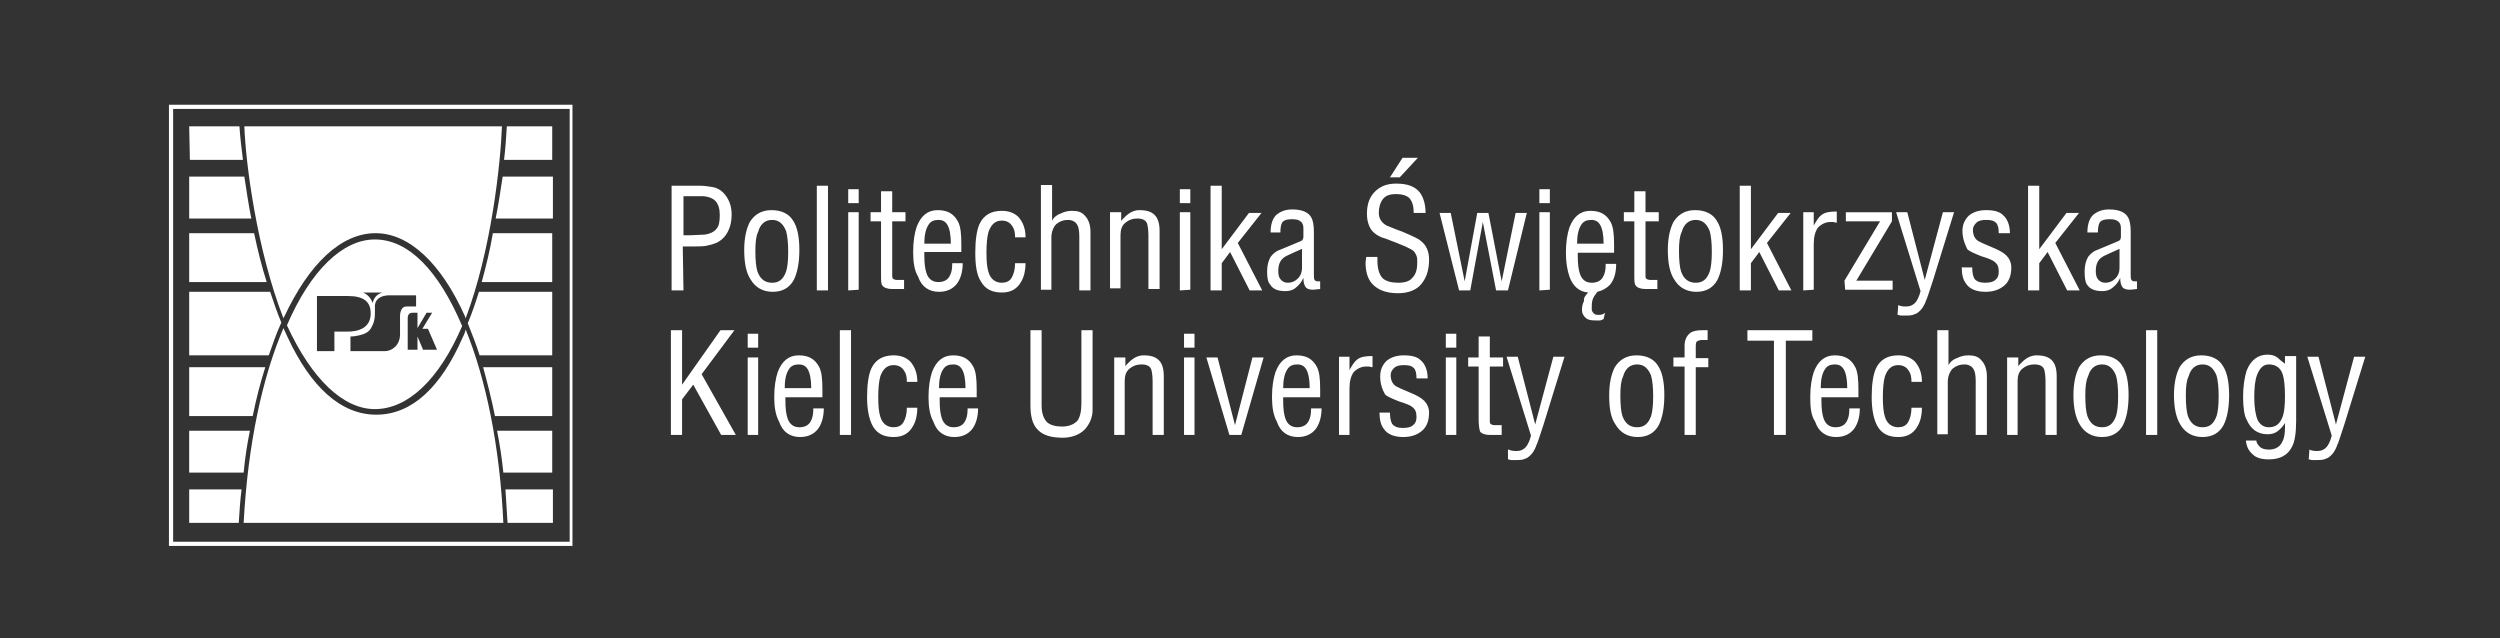
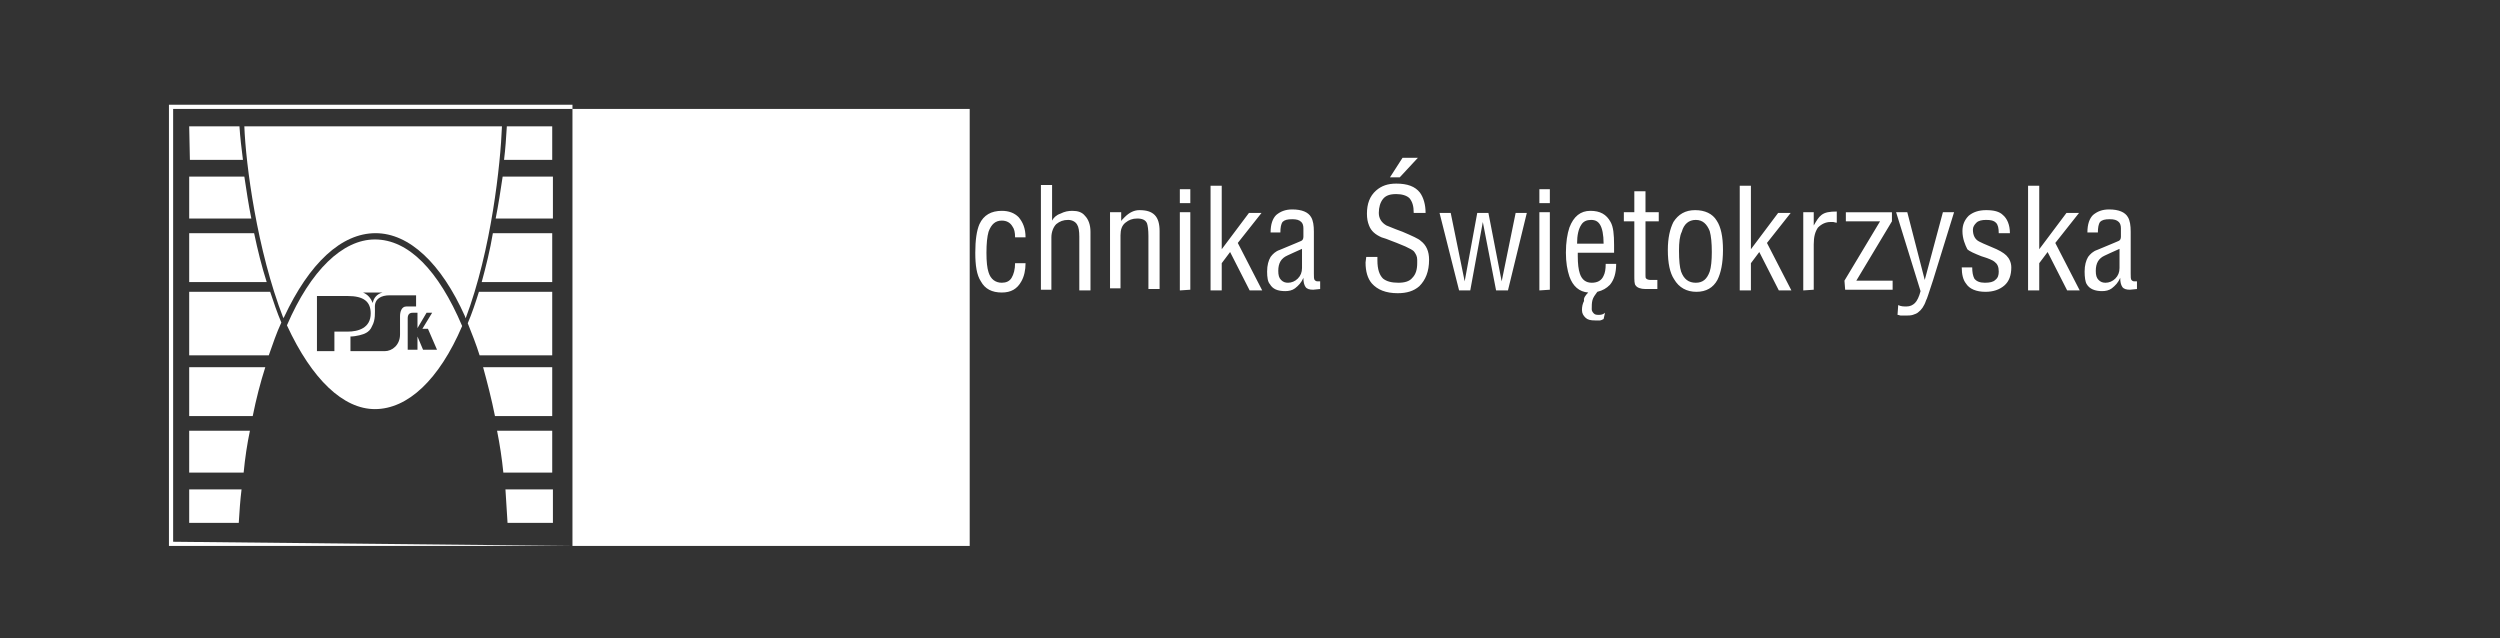
<svg xmlns="http://www.w3.org/2000/svg" version="1.1" id="Warstwa_1" x="0px" y="0px" viewBox="0 0 358.1 91.4" style="enable-background:new 0 0 358.1 91.4;" xml:space="preserve">
  <rect x="0" y="0" width="358.1" height="91.4" fill="#333333" stroke="none" />
  <style type="text/css">
	.st0{fill:#FFFFFF;}
	.st1{fill-rule:evenodd;clip-rule:evenodd;fill:#FFFFFF;}
</style>
-   <path class="st0" d="M82.1,78.2H24.2V15h57.8V78.2z M24.8,77.6h56.8V15.6H24.8V77.6z" />
-   <path class="st1" d="M72.1,74.9H34.9C35.5,63.6,37.6,54,40.6,47c0.2,0.4,0.4,0.9,0.6,1.3c3.3,7.1,7.6,11.1,12.7,11.1  c5.2,0,9.3-4.1,12.3-10.9c0.2-0.4,0.4-0.8,0.5-1.3C69.6,54.3,71.6,63.9,72.1,74.9" />
+   <path class="st0" d="M82.1,78.2H24.2V15h57.8V78.2z h56.8V15.6H24.8V77.6z" />
  <path class="st1" d="M72.7,74.9h6.5v-4.8h-6.8C72.5,71.7,72.6,73.3,72.7,74.9L72.7,74.9z M72.1,67.7h7v-6h-7.9  C71.6,63.7,71.9,65.7,72.1,67.7z M27.1,67.7h7.8c0.2-2.1,0.5-4.1,0.9-6h-8.7C27.1,61.7,27.1,67.7,27.1,67.7z M70.9,59.6h8.2v-7h-9.9  C69.8,54.8,70.4,57.1,70.9,59.6z M27.1,59.6h9.1c0.5-2.5,1.1-4.8,1.8-7H27.1V59.6z M68.7,50.9h10.4v-9.1H68.6  c-0.5,1.6-1,3.1-1.6,4.5C67.6,47.8,68.2,49.3,68.7,50.9z M27.1,50.9h11.4c0.6-1.7,1.1-3.2,1.8-4.7c-0.6-1.4-1.1-2.9-1.6-4.4H27.1  V50.9z M50.2,50.3v-2.1c0.8,0,1.9-0.3,2.2-0.5c0.4-0.2,0.7-0.5,0.9-1c0.5-0.9,0.4-1.9,0.4-2.8c0-1.1,0.9-1.6,2.1-1.6h3.8v1.6  c-0.4,0-1,0-1.4,0c-0.7,0-0.9,0.8-0.9,1.4v2.6c0,1.5-1.1,2.4-2.2,2.4C55.1,50.3,50.2,50.3,50.2,50.3z M58.4,45.6  c0-0.6,0.3-0.8,0.7-0.8h0.7V47l1.3-2.2h0.8l-1.4,2.3h0.8l1.3,3h-2l-0.8-1.9v1.9h-1.4C58.4,50.1,58.4,45.6,58.4,45.6z M52,41.9  c0.7,0.3,1.1,0.8,1.4,1.5c0.1-0.7,0.6-1.3,1.4-1.5H52z M45.5,42.4h4.3c2.3,0,3.3,0.8,3.3,2.5c0,2.1-1.8,2.6-3.3,2.6h-1.9v2.8h-2.5  v-5.7v-2.2H45.5z M66.2,46.7c-3.3,7.7-7.8,11.9-12.5,11.9c-4.5,0-9-4.2-12.6-12c3.4-7.9,8-12.3,12.6-12.3  C58.5,34.3,62.8,38.7,66.2,46.7z M70.6,33.4h8.5v7H69C69.6,38.2,70.2,35.8,70.6,33.4z M27.1,33.4h9.3c0.5,2.4,1.1,4.8,1.8,7H27.1  V33.4z M72,25.3h7.2v6H71C71.4,29.3,71.7,27.3,72,25.3z M27.1,25.3H35c0.3,2,0.6,4,1,6h-8.9V25.3z M72.6,18.1h6.5v4.8h-6.9  C72.4,21.3,72.5,19.7,72.6,18.1L72.6,18.1z M27.1,18.1h7.2l0,0c0.1,1.6,0.3,3.2,0.5,4.8h-7.6L27.1,18.1L27.1,18.1z M27.1,74.9h7.1  l0,0c0.1-1.6,0.2-3.2,0.4-4.8h-7.5C27.1,70.1,27.1,74.9,27.1,74.9z" />
  <path class="st1" d="M71.9,18.1H35c0.2,5.4,1.8,17.7,5.6,27.5c0-0.1,0.1-0.2,0.1-0.2c3.6-7.7,8.2-12,13.1-12  c4.8,0,9.4,4.3,12.8,11.9c0,0.1,0.1,0.2,0.1,0.3C70.4,35.8,71.7,23.4,71.9,18.1" />
  <path class="st0" d="M303.7,35.6c-1.1,0.5-1.8,0.8-2.2,1c-0.9,0.4-1.3,1.1-1.3,2.2c0,0.6,0.1,1,0.4,1.3s0.6,0.4,1,0.4  c0.5,0,1-0.2,1.4-0.6c0.4-0.4,0.6-0.9,0.6-1.5v-2.8H303.7z M298.6,38.9c0-0.9,0.2-1.6,0.5-2.1c0.3-0.4,0.7-0.8,1.3-1l2.4-1  c0.2-0.1,0.5-0.2,0.7-0.3s0.3-0.3,0.3-0.6v-1.2c0-0.4-0.1-0.7-0.3-0.9c-0.3-0.3-0.7-0.4-1.3-0.4c-0.7,0-1.1,0.1-1.4,0.4  c-0.2,0.3-0.3,0.8-0.3,1.5H299c0-1.2,0.3-2,0.8-2.5c0.6-0.5,1.3-0.8,2.3-0.8c1.4,0,2.3,0.4,2.7,1.1c0.3,0.5,0.4,1.2,0.4,2.1v6  c0,0.5,0,0.7,0.1,0.9c0.1,0.1,0.2,0.2,0.4,0.2c0.1,0,0.1,0,0.2,0s0.2,0,0.2,0v1.1l-1,0.1c-0.5,0-0.9-0.1-1.1-0.4  c-0.2-0.3-0.3-0.7-0.3-1.3c-0.3,0.7-0.7,1.1-1.2,1.5c-0.4,0.3-0.9,0.4-1.4,0.4c-1,0-1.8-0.3-2.2-1C298.7,40.4,298.6,39.7,298.6,38.9  z M290.5,41.6v-15h1.6v9.1l3.9-5.2h1.8l-3.4,4.3l3.5,6.8h-1.8l-2.8-5.5l-1.2,1.6v3.9H290.5z M281.1,33.1c0-0.9,0.3-1.6,0.9-2.2  c0.6-0.5,1.4-0.8,2.5-0.8s1.9,0.2,2.4,0.7c0.6,0.5,1,1.4,1,2.6h-1.6c0-0.7-0.1-1.2-0.4-1.5s-0.7-0.4-1.4-0.4c-0.6,0-1.1,0.1-1.4,0.4  s-0.5,0.6-0.5,1c0,0.8,0.3,1.4,0.9,1.7c0.2,0.1,0.8,0.4,1.8,0.8c1,0.4,1.7,0.8,2.1,1.2s0.7,1,0.7,1.7c0,1.1-0.3,2-1,2.6  s-1.6,0.9-2.7,0.9c-1.3,0-2.3-0.4-2.8-1.2c-0.4-0.5-0.6-1.3-0.6-2.3h1.5c0,0.7,0.1,1.2,0.3,1.6c0.3,0.4,0.8,0.6,1.5,0.6  s1.2-0.1,1.5-0.4c0.4-0.3,0.5-0.7,0.5-1.2c0-0.7-0.2-1.1-0.6-1.4c-0.2-0.2-0.9-0.5-1.9-0.8c-1-0.4-1.7-0.7-2-1  C281.5,35.1,281.1,34.2,281.1,33.1z M271.9,43.7c0.4,0.2,0.8,0.2,1.2,0.2c0.5,0,0.9-0.2,1.2-0.5c0.3-0.3,0.6-0.9,0.8-1.7l-3.5-11.3  h1.6l2.5,9.7l2.6-9.7h1.6l-3,9.7c-0.6,1.8-0.9,2.8-1,2.9c-0.3,0.9-0.7,1.4-1.1,1.7c-0.2,0.2-0.5,0.3-0.8,0.4  c-0.3,0.1-0.7,0.1-1.1,0.1c-0.2,0-0.4,0-0.6,0s-0.3-0.1-0.5-0.1L271.9,43.7L271.9,43.7z M264.2,40.2l5.1-8.5h-4.9v-1.3h6.6v1.3  l-5.1,8.5h5.2v1.3h-6.8L264.2,40.2z M258.3,41.6V30.4h1.5v1.9c0.4-0.7,0.7-1.2,1.1-1.5c0.5-0.4,1.2-0.5,2.2-0.5v1.6  c-0.2,0-0.4-0.1-0.5-0.1s-0.2,0-0.4,0c-0.7,0-1.3,0.3-1.8,0.8c-0.4,0.6-0.6,1.3-0.6,2.4v6.5L258.3,41.6L258.3,41.6z M249.2,41.6v-15  h1.6v9.1l3.9-5.2h1.8l-3.4,4.3l3.5,6.8h-1.8l-2.8-5.5l-1.2,1.6v3.9H249.2z M240.5,35.9c0,1.4,0.1,2.4,0.3,3c0.4,1.1,1.1,1.6,2.1,1.6  s1.6-0.5,2-1.6c0.2-0.6,0.3-1.6,0.3-2.8c0-1.3-0.1-2.3-0.3-3c-0.4-1-1-1.6-2-1.6s-1.7,0.6-2,1.7C240.6,33.8,240.5,34.7,240.5,35.9z   M238.9,35.8c0-1.7,0.3-3,0.8-4c0.7-1.1,1.7-1.7,3.1-1.7c1.4,0,2.5,0.5,3.1,1.5c0.6,0.9,0.9,2.3,0.9,4.2s-0.3,3.3-0.8,4.3  c-0.6,1.1-1.6,1.7-3,1.7s-2.5-0.6-3.2-1.8C239.2,39.1,238.9,37.7,238.9,35.8z M234.1,39.3v-7.6h-1.5v-1.3h1.5v-3h1.6v3h1.9v1.3h-1.9  v7.7c0,0.3,0,0.4,0.1,0.5s0.3,0.2,0.6,0.2h1v1.3h-1.7c-0.7,0-1.2-0.2-1.4-0.5C234.1,40.7,234.1,40.2,234.1,39.3z M229.7,34.9  c0-1.3-0.2-2.2-0.5-2.7s-0.7-0.7-1.3-0.7s-1.1,0.2-1.4,0.7c-0.4,0.6-0.6,1.5-0.6,2.7H229.7z M227.5,41.9c-1.3-0.1-2.2-0.9-2.7-2.3  c-0.3-0.9-0.5-2-0.5-3.4c0-1.5,0.2-2.7,0.5-3.6c0.6-1.6,1.6-2.4,3-2.4s2.3,0.5,2.9,1.6c0.4,0.7,0.5,1.8,0.5,3.3v1.1H226v0.5  c0,1.1,0.1,1.9,0.3,2.5c0.3,0.9,0.9,1.3,1.7,1.3s1.4-0.3,1.7-1c0.2-0.4,0.3-0.9,0.3-1.7h1.5c0,1.3-0.3,2.3-0.9,3  c-0.5,0.5-1,0.8-1.8,1c-0.3,0.4-0.6,0.8-0.7,1.2c-0.1,0.4-0.1,0.8-0.1,1.3c0,0.2,0.1,0.4,0.3,0.6c0.2,0.2,0.4,0.2,0.8,0.2  c0.3,0,0.6-0.1,0.8-0.3l-0.2,0.9c-0.2,0.1-0.4,0.2-0.5,0.2c-0.2,0-0.4,0-0.7,0c-0.7,0-1.1-0.1-1.4-0.4c-0.3-0.3-0.5-0.6-0.5-1.1  s0.1-0.9,0.3-1.3C226.8,42.7,227.1,42.3,227.5,41.9z M220.5,29.1v-2h1.5v2H220.5z M220.5,41.6V30.4h1.5v11.1L220.5,41.6L220.5,41.6z   M209,41.6l-2.8-11.1h1.6l2,9.8l1.8-9.8h1.6l1.9,9.8l2-9.8h1.6L216,41.6h-1.7l-1.9-9.8l-1.8,9.8H209z M200.9,22.6h2.2l-2.6,2.8h-1.4  L200.9,22.6z M195.7,36.8h1.6v0.5c0,1.3,0.3,2.1,0.8,2.6c0.5,0.4,1.2,0.6,2.2,0.6c0.9,0,1.6-0.2,2-0.7c0.5-0.5,0.7-1.2,0.7-2.1v-0.5  c0-0.5-0.2-0.8-0.4-1.1s-0.7-0.5-1.3-0.8c-0.3-0.1-0.9-0.4-2-0.8c-0.5-0.2-1-0.4-1.4-0.5c-0.9-0.4-1.5-0.9-1.8-1.7  c-0.2-0.5-0.3-1-0.3-1.7c0-1.4,0.4-2.5,1.3-3.3c0.8-0.7,1.7-1,2.9-1c1.6,0,2.7,0.4,3.4,1.3c0.5,0.7,0.8,1.7,0.8,2.9h-1.7  c0-1-0.2-1.6-0.6-2.1c-0.4-0.4-1.1-0.6-1.9-0.6c-0.9,0-1.5,0.2-1.9,0.7s-0.6,1.2-0.6,2s0.4,1.4,1.1,1.8c1,0.4,1.7,0.7,2.3,0.9  c1.4,0.6,2.3,1,2.6,1.3c0.8,0.6,1.2,1.5,1.2,2.7c0,1.7-0.5,2.9-1.4,3.8c-0.8,0.7-1.8,1-3.1,1c-1.7,0-2.9-0.5-3.7-1.4  c-0.6-0.7-0.9-1.7-0.9-3L195.7,36.8L195.7,36.8z M186.6,35.6c-1.1,0.5-1.8,0.8-2.2,1c-0.9,0.4-1.3,1.1-1.3,2.2c0,0.6,0.1,1,0.4,1.3  c0.3,0.3,0.6,0.4,1,0.4c0.5,0,1-0.2,1.4-0.6c0.4-0.4,0.6-0.9,0.6-1.5v-2.8H186.6z M181.5,38.9c0-0.9,0.2-1.6,0.5-2.1  c0.3-0.4,0.7-0.8,1.3-1l2.4-1c0.2-0.1,0.5-0.2,0.7-0.3s0.3-0.3,0.3-0.6v-1.2c0-0.4-0.1-0.7-0.3-0.9c-0.3-0.3-0.7-0.4-1.3-0.4  c-0.7,0-1.1,0.1-1.4,0.4c-0.2,0.3-0.3,0.8-0.3,1.5H182c0-1.2,0.3-2,0.8-2.5c0.6-0.5,1.3-0.8,2.3-0.8c1.4,0,2.3,0.4,2.7,1.1  c0.3,0.5,0.4,1.2,0.4,2.1v6c0,0.5,0,0.7,0.1,0.9c0.1,0.1,0.2,0.2,0.4,0.2c0.1,0,0.1,0,0.2,0c0.1,0,0.2,0,0.2,0v1.1l-1,0.1  c-0.5,0-0.9-0.1-1.1-0.4c-0.2-0.3-0.3-0.7-0.3-1.3c-0.3,0.7-0.7,1.1-1.2,1.5c-0.4,0.3-0.9,0.4-1.4,0.4c-1.1,0-1.8-0.3-2.2-1  C181.6,40.4,181.5,39.7,181.5,38.9z M173.4,41.6v-15h1.6v9.1l3.9-5.2h1.8l-3.4,4.3l3.5,6.8H179l-2.8-5.5l-1.2,1.6v3.9H173.4z   M169,29.1v-2h1.5v2H169z M169,41.6V30.4h1.5v11.1L169,41.6L169,41.6z M159,41.6V30.4h1.6v1.3c0-0.1,0.2-0.3,0.5-0.6  c0.7-0.7,1.4-1,2.1-1c1,0,1.7,0.2,2.2,0.7s0.7,1.3,0.7,2.3v8.3h-1.6v-7.6c0-0.9-0.1-1.5-0.2-1.8c-0.2-0.5-0.7-0.7-1.4-0.7  s-1.2,0.2-1.7,0.6s-0.7,1-0.7,1.8v7.6H159V41.6z M149.1,41.5v-15h1.6v5.1c0.2-0.4,0.6-0.8,1.2-1c0.6-0.3,1.1-0.4,1.7-0.4  c0.8,0,1.4,0.2,1.8,0.7c0.5,0.5,0.8,1.3,0.8,2.3v8.4h-1.6v-7.7c0-0.8-0.1-1.4-0.3-1.7c-0.2-0.4-0.7-0.7-1.3-0.7  c-0.7,0-1.2,0.2-1.7,0.6c-0.4,0.4-0.7,1.1-0.7,1.9v7.5H149.1z M139.7,36.2c0-1.8,0.2-3.2,0.6-4.1c0.6-1.3,1.7-1.9,3.2-1.9  c1,0,1.8,0.3,2.4,0.9c0.6,0.7,1,1.6,1,2.9h-1.5c0-0.7-0.1-1.2-0.4-1.6c-0.3-0.5-0.8-0.8-1.5-0.8c-0.9,0-1.5,0.5-1.9,1.6  c-0.2,0.7-0.3,1.7-0.3,3s0.1,2.2,0.3,2.8c0.3,1,1,1.5,1.9,1.5c0.6,0,1.1-0.2,1.4-0.7c0.3-0.5,0.5-1.2,0.5-2.1h1.5  c0,1-0.2,1.9-0.6,2.6c-0.6,1.1-1.5,1.6-2.8,1.6c-1.4,0-2.4-0.5-3-1.6C139.9,39.4,139.7,38,139.7,36.2z M136.2,34.9  c0-1.3-0.2-2.2-0.5-2.7s-0.7-0.7-1.3-0.7s-1.1,0.2-1.4,0.7c-0.4,0.6-0.6,1.5-0.6,2.7H136.2z M130.8,36.1c0-1.5,0.2-2.7,0.5-3.6  c0.6-1.6,1.6-2.4,3-2.4s2.3,0.5,2.9,1.6c0.4,0.7,0.5,1.8,0.5,3.3v1.1h-5.3v0.5c0,1.1,0.1,1.9,0.3,2.5c0.3,0.9,0.9,1.3,1.7,1.3  s1.4-0.3,1.7-1c0.2-0.4,0.3-0.9,0.3-1.7h1.5c0,1.2-0.3,2.2-0.8,2.9c-0.6,0.8-1.5,1.2-2.6,1.2c-1.4,0-2.5-0.7-3-2.2  C131,38.8,130.8,37.6,130.8,36.1z M126.2,39.3v-7.6h-1.5v-1.3h1.5v-3h1.6v3h1.9v1.3h-1.9v7.7c0,0.3,0,0.4,0.1,0.5s0.3,0.2,0.6,0.2h1  v1.3h-1.7c-0.7,0-1.2-0.2-1.4-0.5C126.2,40.7,126.2,40.2,126.2,39.3z M121.5,29.1v-2h1.5v2H121.5z M121.5,41.6V30.4h1.5v11.1  L121.5,41.6L121.5,41.6z M117,41.6v-15h1.6v15H117z M108.2,35.9c0,1.4,0.1,2.4,0.3,3c0.4,1.1,1.1,1.6,2.1,1.6s1.6-0.5,2-1.6  c0.2-0.6,0.3-1.6,0.3-2.8c0-1.3-0.1-2.3-0.3-3c-0.4-1-1-1.6-2-1.6s-1.7,0.6-2,1.7C108.3,33.8,108.2,34.7,108.2,35.9z M106.6,35.8  c0-1.7,0.3-3,0.8-4c0.7-1.1,1.7-1.7,3.1-1.7s2.5,0.5,3.1,1.5c0.6,0.9,0.9,2.3,0.9,4.2s-0.3,3.3-0.8,4.3c-0.6,1.1-1.6,1.7-3,1.7  s-2.5-0.6-3.2-1.8C106.9,39.1,106.6,37.7,106.6,35.8z M97.9,41.6h-1.7v-15h3.9c0.8,0,1.4,0.1,2,0.2s1.1,0.4,1.5,0.8s0.7,0.9,0.9,1.4  c0.2,0.5,0.3,1.1,0.3,1.8c0,0.9-0.2,1.7-0.5,2.3c-0.4,0.8-0.9,1.3-1.7,1.7c-0.5,0.2-0.9,0.3-1.4,0.4c-0.5,0.1-1.1,0.1-1.7,0.1  c-0.2,0-0.5,0-0.9,0s-0.7,0-0.8,0L97.9,41.6L97.9,41.6z M97.9,28.1v5.6c0.2,0,0.3,0,0.5,0s0.3,0,0.5,0l2.1-0.1  c0.7-0.1,1.3-0.4,1.6-0.8c0.4-0.4,0.5-1.1,0.5-2s-0.2-1.5-0.6-2c-0.4-0.4-0.9-0.6-1.7-0.7c-0.2,0-0.3,0-0.5,0s-0.4,0-0.6,0h-0.4  H97.9z" />
-   <path class="st0" d="M330.8,64.4c0.4,0.2,0.8,0.2,1.2,0.2c0.5,0,0.9-0.2,1.2-0.5c0.3-0.3,0.6-0.9,0.8-1.7l-3.5-11.3h1.6l2.5,9.7  l2.6-9.7h1.6l-3,9.7c-0.6,1.8-0.9,2.8-1,2.9c-0.3,0.9-0.7,1.4-1.1,1.7c-0.2,0.2-0.5,0.3-0.8,0.4s-0.7,0.1-1.1,0.1  c-0.2,0-0.4,0-0.6,0s-0.3-0.1-0.5-0.1L330.8,64.4L330.8,64.4z M322.9,56.9c0,1.5,0.2,2.6,0.5,3.3c0.4,0.7,0.9,1,1.6,1  c1,0,1.6-0.5,2-1.6c0.2-0.6,0.3-1.6,0.3-2.8c0-1.4-0.1-2.4-0.3-3.1c-0.3-1-1-1.5-2-1.5c-0.8,0-1.3,0.5-1.7,1.5  C323,54.5,322.9,55.6,322.9,56.9z M321.3,56.9c0-1.6,0.2-2.8,0.5-3.8c0.6-1.5,1.6-2.3,3-2.3c0.5,0,1,0.1,1.4,0.4  c0.3,0.3,0.7,0.6,1.1,0.9V51h1.6v8.4v0.9c0,1.7-0.2,3-0.6,3.7c-0.6,1.2-1.7,1.8-3.3,1.8c-1,0-1.8-0.2-2.3-0.7c-0.6-0.5-0.9-1.1-1-2  h1.5c0,0.3,0.2,0.6,0.5,0.9s0.8,0.4,1.3,0.4c0.9,0,1.6-0.4,1.9-1.1c0.3-0.5,0.4-1.2,0.4-2.1v-0.6c-0.3,0.5-0.7,0.9-1.1,1.2  s-0.9,0.4-1.4,0.4c-1.4,0-2.4-0.7-3-2.1C321.5,59.6,321.3,58.4,321.3,56.9z M313.1,56.6c0,1.4,0.1,2.4,0.3,3  c0.4,1.1,1.1,1.6,2.1,1.6s1.6-0.5,2-1.6c0.2-0.6,0.3-1.6,0.3-2.8c0-1.3-0.1-2.3-0.3-3c-0.4-1-1-1.6-2-1.6s-1.7,0.6-2,1.7  C313.2,54.5,313.1,55.4,313.1,56.6z M311.4,56.6c0-1.7,0.3-3,0.8-4c0.7-1.1,1.7-1.7,3.1-1.7s2.5,0.5,3.1,1.5  c0.6,0.9,0.9,2.3,0.9,4.2s-0.3,3.3-0.8,4.3c-0.6,1.1-1.6,1.7-3,1.7s-2.5-0.6-3.2-1.8C311.7,59.8,311.4,58.4,311.4,56.6z M307.4,62.3  v-15h1.6v15H307.4z M298.7,56.6c0,1.4,0.1,2.4,0.3,3c0.4,1.1,1.1,1.6,2.1,1.6s1.6-0.5,2-1.6c0.2-0.6,0.3-1.6,0.3-2.8  c0-1.3-0.1-2.3-0.3-3c-0.4-1-1-1.6-2-1.6s-1.7,0.6-2,1.7C298.8,54.5,298.7,55.4,298.7,56.6z M297,56.6c0-1.7,0.3-3,0.8-4  c0.7-1.1,1.7-1.7,3.1-1.7s2.5,0.5,3.1,1.5c0.6,0.9,0.9,2.3,0.9,4.2s-0.3,3.3-0.8,4.3c-0.6,1.1-1.6,1.7-3,1.7s-2.5-0.6-3.2-1.8  C297.3,59.8,297,58.4,297,56.6z M287.5,62.3V51.2h1.6v1.3c0-0.1,0.2-0.3,0.5-0.6c0.7-0.7,1.4-1,2.1-1c1,0,1.7,0.2,2.2,0.7  s0.7,1.3,0.7,2.3v8.4H293v-7.6c0-0.9-0.1-1.5-0.2-1.8c-0.2-0.5-0.7-0.7-1.4-0.7c-0.7,0-1.2,0.2-1.7,0.6c-0.5,0.4-0.7,1-0.7,1.8v7.7  H287.5z M277.5,62.2V47.3h1.6v5c0.2-0.4,0.6-0.8,1.2-1c0.6-0.3,1.1-0.4,1.7-0.4c0.8,0,1.4,0.2,1.8,0.7c0.5,0.5,0.8,1.3,0.8,2.3v8.4  H283v-7.7c0-0.8-0.1-1.4-0.3-1.7c-0.2-0.4-0.7-0.7-1.3-0.7c-0.7,0-1.2,0.2-1.7,0.6c-0.4,0.4-0.7,1.1-0.7,1.9v7.5  C279,62.2,277.5,62.2,277.5,62.2z M268.1,56.9c0-1.8,0.2-3.2,0.6-4.1c0.6-1.3,1.7-1.9,3.2-1.9c1,0,1.8,0.3,2.4,0.9  c0.6,0.7,1,1.6,1,2.9h-1.5c0-0.7-0.1-1.2-0.4-1.6c-0.3-0.5-0.8-0.8-1.5-0.8c-0.9,0-1.5,0.5-1.9,1.6c-0.2,0.7-0.3,1.7-0.3,3  s0.1,2.2,0.3,2.8c0.3,1,1,1.5,1.9,1.5c0.6,0,1.1-0.2,1.4-0.7s0.5-1.2,0.5-2.1h1.5c0,1-0.2,1.9-0.6,2.6c-0.6,1.1-1.5,1.6-2.8,1.6  c-1.4,0-2.4-0.5-3-1.6C268.4,60.1,268.1,58.7,268.1,56.9z M264.6,55.6c0-1.3-0.2-2.2-0.5-2.7s-0.7-0.7-1.3-0.7  c-0.6,0-1.1,0.2-1.4,0.7c-0.4,0.6-0.6,1.5-0.6,2.7H264.6z M259.3,56.9c0-1.5,0.2-2.7,0.5-3.6c0.6-1.6,1.6-2.4,3-2.4s2.3,0.5,2.9,1.6  c0.4,0.7,0.5,1.8,0.5,3.3v1.1h-5.3v0.5c0,1.1,0.1,1.9,0.3,2.5c0.3,0.9,0.9,1.3,1.7,1.3c0.8,0,1.4-0.3,1.7-1c0.2-0.4,0.3-0.9,0.3-1.7  h1.5c0,1.2-0.3,2.2-0.8,2.9c-0.6,0.8-1.5,1.2-2.6,1.2c-1.4,0-2.5-0.7-3-2.2C259.4,59.5,259.3,58.3,259.3,56.9z M250.2,47.3h9.4v1.5  h-3.8v13.5h-1.7V48.8h-3.8v-1.5H250.2z M241.3,62.3v-9.8h-1.6v-1.3h1.6v-1.7c0-0.8,0.3-1.4,0.8-1.8c0.4-0.3,1-0.4,1.7-0.4h0.8v1.4  h-0.8c-0.3,0-0.6,0.1-0.7,0.2c-0.2,0.1-0.2,0.4-0.2,0.9v1.5h1.8v1.3h-1.8v9.7H241.3z M232.1,56.6c0,1.4,0.1,2.4,0.3,3  c0.4,1.1,1.1,1.6,2.1,1.6s1.6-0.5,2-1.6c0.2-0.6,0.3-1.6,0.3-2.8c0-1.3-0.1-2.3-0.3-3c-0.4-1-1-1.6-2-1.6s-1.7,0.6-2,1.7  C232.2,54.5,232.1,55.4,232.1,56.6z M230.5,56.6c0-1.7,0.3-3,0.8-4c0.7-1.1,1.7-1.7,3.1-1.7c1.4,0,2.5,0.5,3.1,1.5  c0.6,0.9,0.9,2.3,0.9,4.2s-0.3,3.3-0.8,4.3c-0.6,1.1-1.6,1.7-3,1.7s-2.5-0.6-3.2-1.8C230.7,59.8,230.5,58.4,230.5,56.6z M216.1,64.4  c0.4,0.2,0.8,0.2,1.2,0.2c0.5,0,0.9-0.2,1.2-0.5c0.3-0.3,0.6-0.9,0.8-1.7l-3.5-11.3h1.6l2.5,9.7l2.6-9.7h1.6l-3,9.7  c-0.6,1.8-0.9,2.8-1,2.9c-0.3,0.9-0.7,1.4-1.1,1.7c-0.2,0.2-0.5,0.3-0.8,0.4s-0.7,0.1-1.1,0.1c-0.2,0-0.4,0-0.6,0  c-0.2,0-0.3-0.1-0.5-0.1v-1.4H216.1z M211.8,60.1v-7.6h-1.5v-1.3h1.5v-3h1.6v3h1.9v1.3h-1.9v7.7c0,0.3,0,0.4,0.1,0.5  s0.3,0.2,0.6,0.2h1v1.4h-1.7c-0.7,0-1.2-0.2-1.4-0.5C211.9,61.5,211.8,60.9,211.8,60.1z M207.1,49.8v-2h1.5v2H207.1z M207.1,62.3  V51.2h1.5v11.1H207.1z M197.7,53.9c0-0.9,0.3-1.6,0.9-2.2c0.6-0.5,1.4-0.8,2.5-0.8s1.9,0.2,2.4,0.7c0.6,0.5,1,1.4,1,2.6h-1.6  c0-0.7-0.1-1.2-0.4-1.5c-0.3-0.3-0.7-0.4-1.4-0.4c-0.6,0-1.1,0.1-1.4,0.4c-0.3,0.3-0.5,0.6-0.5,1c0,0.8,0.3,1.4,0.9,1.7  c0.2,0.1,0.8,0.4,1.8,0.8c1,0.4,1.7,0.8,2.1,1.2c0.4,0.4,0.7,1,0.7,1.7c0,1.1-0.3,2-1,2.6s-1.6,0.9-2.7,0.9c-1.3,0-2.3-0.4-2.8-1.2  c-0.4-0.5-0.6-1.3-0.6-2.3h1.5c0,0.7,0.1,1.2,0.3,1.6c0.3,0.4,0.8,0.6,1.5,0.6s1.2-0.1,1.5-0.4c0.4-0.3,0.5-0.7,0.5-1.2  c0-0.7-0.2-1.1-0.6-1.4c-0.2-0.2-0.9-0.5-1.9-0.8c-1-0.4-1.7-0.7-2-1C198,55.8,197.7,55,197.7,53.9z M191.8,62.3V51.1h1.5V53  c0.4-0.7,0.7-1.2,1.1-1.5c0.5-0.4,1.2-0.5,2.2-0.5v1.6c-0.2,0-0.4-0.1-0.5-0.1s-0.2,0-0.4,0c-0.7,0-1.3,0.3-1.8,0.8  c-0.4,0.6-0.6,1.3-0.6,2.4v6.6H191.8z M187.6,55.6c0-1.3-0.2-2.2-0.5-2.7s-0.7-0.7-1.3-0.7s-1.1,0.2-1.4,0.7  c-0.4,0.6-0.6,1.5-0.6,2.7H187.6z M182.2,56.9c0-1.5,0.2-2.7,0.5-3.6c0.6-1.6,1.6-2.4,3-2.4s2.3,0.5,2.9,1.6  c0.4,0.7,0.5,1.8,0.5,3.3v1.1h-5.3v0.5c0,1.1,0.1,1.9,0.3,2.5c0.3,0.9,0.9,1.3,1.7,1.3s1.4-0.3,1.7-1c0.2-0.4,0.3-0.9,0.3-1.7h1.5  c0,1.2-0.3,2.2-0.8,2.9c-0.6,0.8-1.5,1.2-2.6,1.2c-1.4,0-2.5-0.7-3-2.2C182.4,59.5,182.2,58.3,182.2,56.9z M176.1,62.3l-3.3-11.1  h1.6l2.5,9.7l2.5-9.7h1.6l-3.2,11.1H176.1z M169.6,49.8v-2h1.5v2H169.6z M169.6,62.3V51.2h1.5v11.1H169.6z M159.6,62.3V51.2h1.6v1.3  c0-0.1,0.2-0.3,0.5-0.6c0.7-0.7,1.4-1,2.1-1c1,0,1.7,0.2,2.2,0.7s0.7,1.3,0.7,2.3v8.4h-1.6v-7.6c0-0.9-0.1-1.5-0.2-1.8  c-0.2-0.5-0.7-0.7-1.4-0.7s-1.2,0.2-1.7,0.6c-0.5,0.4-0.7,1-0.7,1.8v7.7H159.6z M147.5,47.3h1.7v10.8c0,1.1,0.3,1.9,0.8,2.4  c0.5,0.4,1.2,0.6,2.1,0.6c1,0,1.7-0.3,2.2-0.8c0.4-0.5,0.6-1.4,0.6-2.5V47.3h1.6v11.4c0,1.1-0.4,2-1.1,2.8c-0.8,0.8-1.9,1.2-3.2,1.2  c-1.7,0-2.9-0.4-3.6-1.2c-0.7-0.7-1-1.9-1-3.4V47.3H147.5z M138.3,55.6c0-1.3-0.2-2.2-0.5-2.7s-0.7-0.7-1.3-0.7s-1.1,0.2-1.4,0.7  c-0.4,0.6-0.6,1.5-0.6,2.7H138.3z M133,56.9c0-1.5,0.2-2.7,0.5-3.6c0.6-1.6,1.6-2.4,3-2.4s2.3,0.5,2.9,1.6c0.4,0.7,0.5,1.8,0.5,3.3  v1.1h-5.3v0.5c0,1.1,0.1,1.9,0.3,2.5c0.3,0.9,0.9,1.3,1.7,1.3s1.4-0.3,1.7-1c0.2-0.4,0.3-0.9,0.3-1.7h1.5c0,1.2-0.3,2.2-0.8,2.9  c-0.6,0.8-1.5,1.2-2.6,1.2c-1.4,0-2.5-0.7-3-2.2C133.2,59.5,133,58.3,133,56.9z M124.2,56.9c0-1.8,0.2-3.2,0.6-4.1  c0.6-1.3,1.7-1.9,3.2-1.9c1,0,1.8,0.3,2.4,0.9c0.6,0.7,1,1.6,1,2.9h-1.5c0-0.7-0.1-1.2-0.4-1.6c-0.3-0.5-0.8-0.8-1.5-0.8  c-0.9,0-1.5,0.5-1.9,1.6c-0.2,0.7-0.3,1.7-0.3,3s0.1,2.2,0.3,2.8c0.3,1,1,1.5,1.9,1.5c0.6,0,1.1-0.2,1.4-0.7  c0.3-0.5,0.5-1.2,0.5-2.1h1.5c0,1-0.2,1.9-0.6,2.6c-0.6,1.1-1.5,1.6-2.8,1.6c-1.4,0-2.4-0.5-3-1.6C124.5,60.1,124.2,58.7,124.2,56.9  z M120.3,62.3v-15h1.6v15H120.3z M116.2,55.6c0-1.3-0.2-2.2-0.5-2.7s-0.7-0.7-1.3-0.7c-0.6,0-1.1,0.2-1.4,0.7  c-0.4,0.6-0.6,1.5-0.6,2.7H116.2z M110.9,56.9c0-1.5,0.2-2.7,0.5-3.6c0.6-1.6,1.6-2.4,3-2.4s2.3,0.5,2.9,1.6  c0.4,0.7,0.5,1.8,0.5,3.3v1.1h-5.3v0.5c0,1.1,0.1,1.9,0.3,2.5c0.3,0.9,0.9,1.3,1.7,1.3c0.8,0,1.4-0.3,1.7-1c0.2-0.4,0.3-0.9,0.3-1.7  h1.5c0,1.2-0.3,2.2-0.8,2.9c-0.6,0.8-1.5,1.2-2.6,1.2c-1.4,0-2.5-0.7-3-2.2C111.1,59.5,110.9,58.3,110.9,56.9z M107.1,49.8v-2h1.5v2  H107.1z M107.1,62.3V51.2h1.5v11.1H107.1z M96.1,62.3v-15h1.6v7.8l5.5-7.8h2l-4.7,6.3l4.9,8.7h-2.1l-4-7.2l-1.6,2.1v5.1H96.1z" />
</svg>